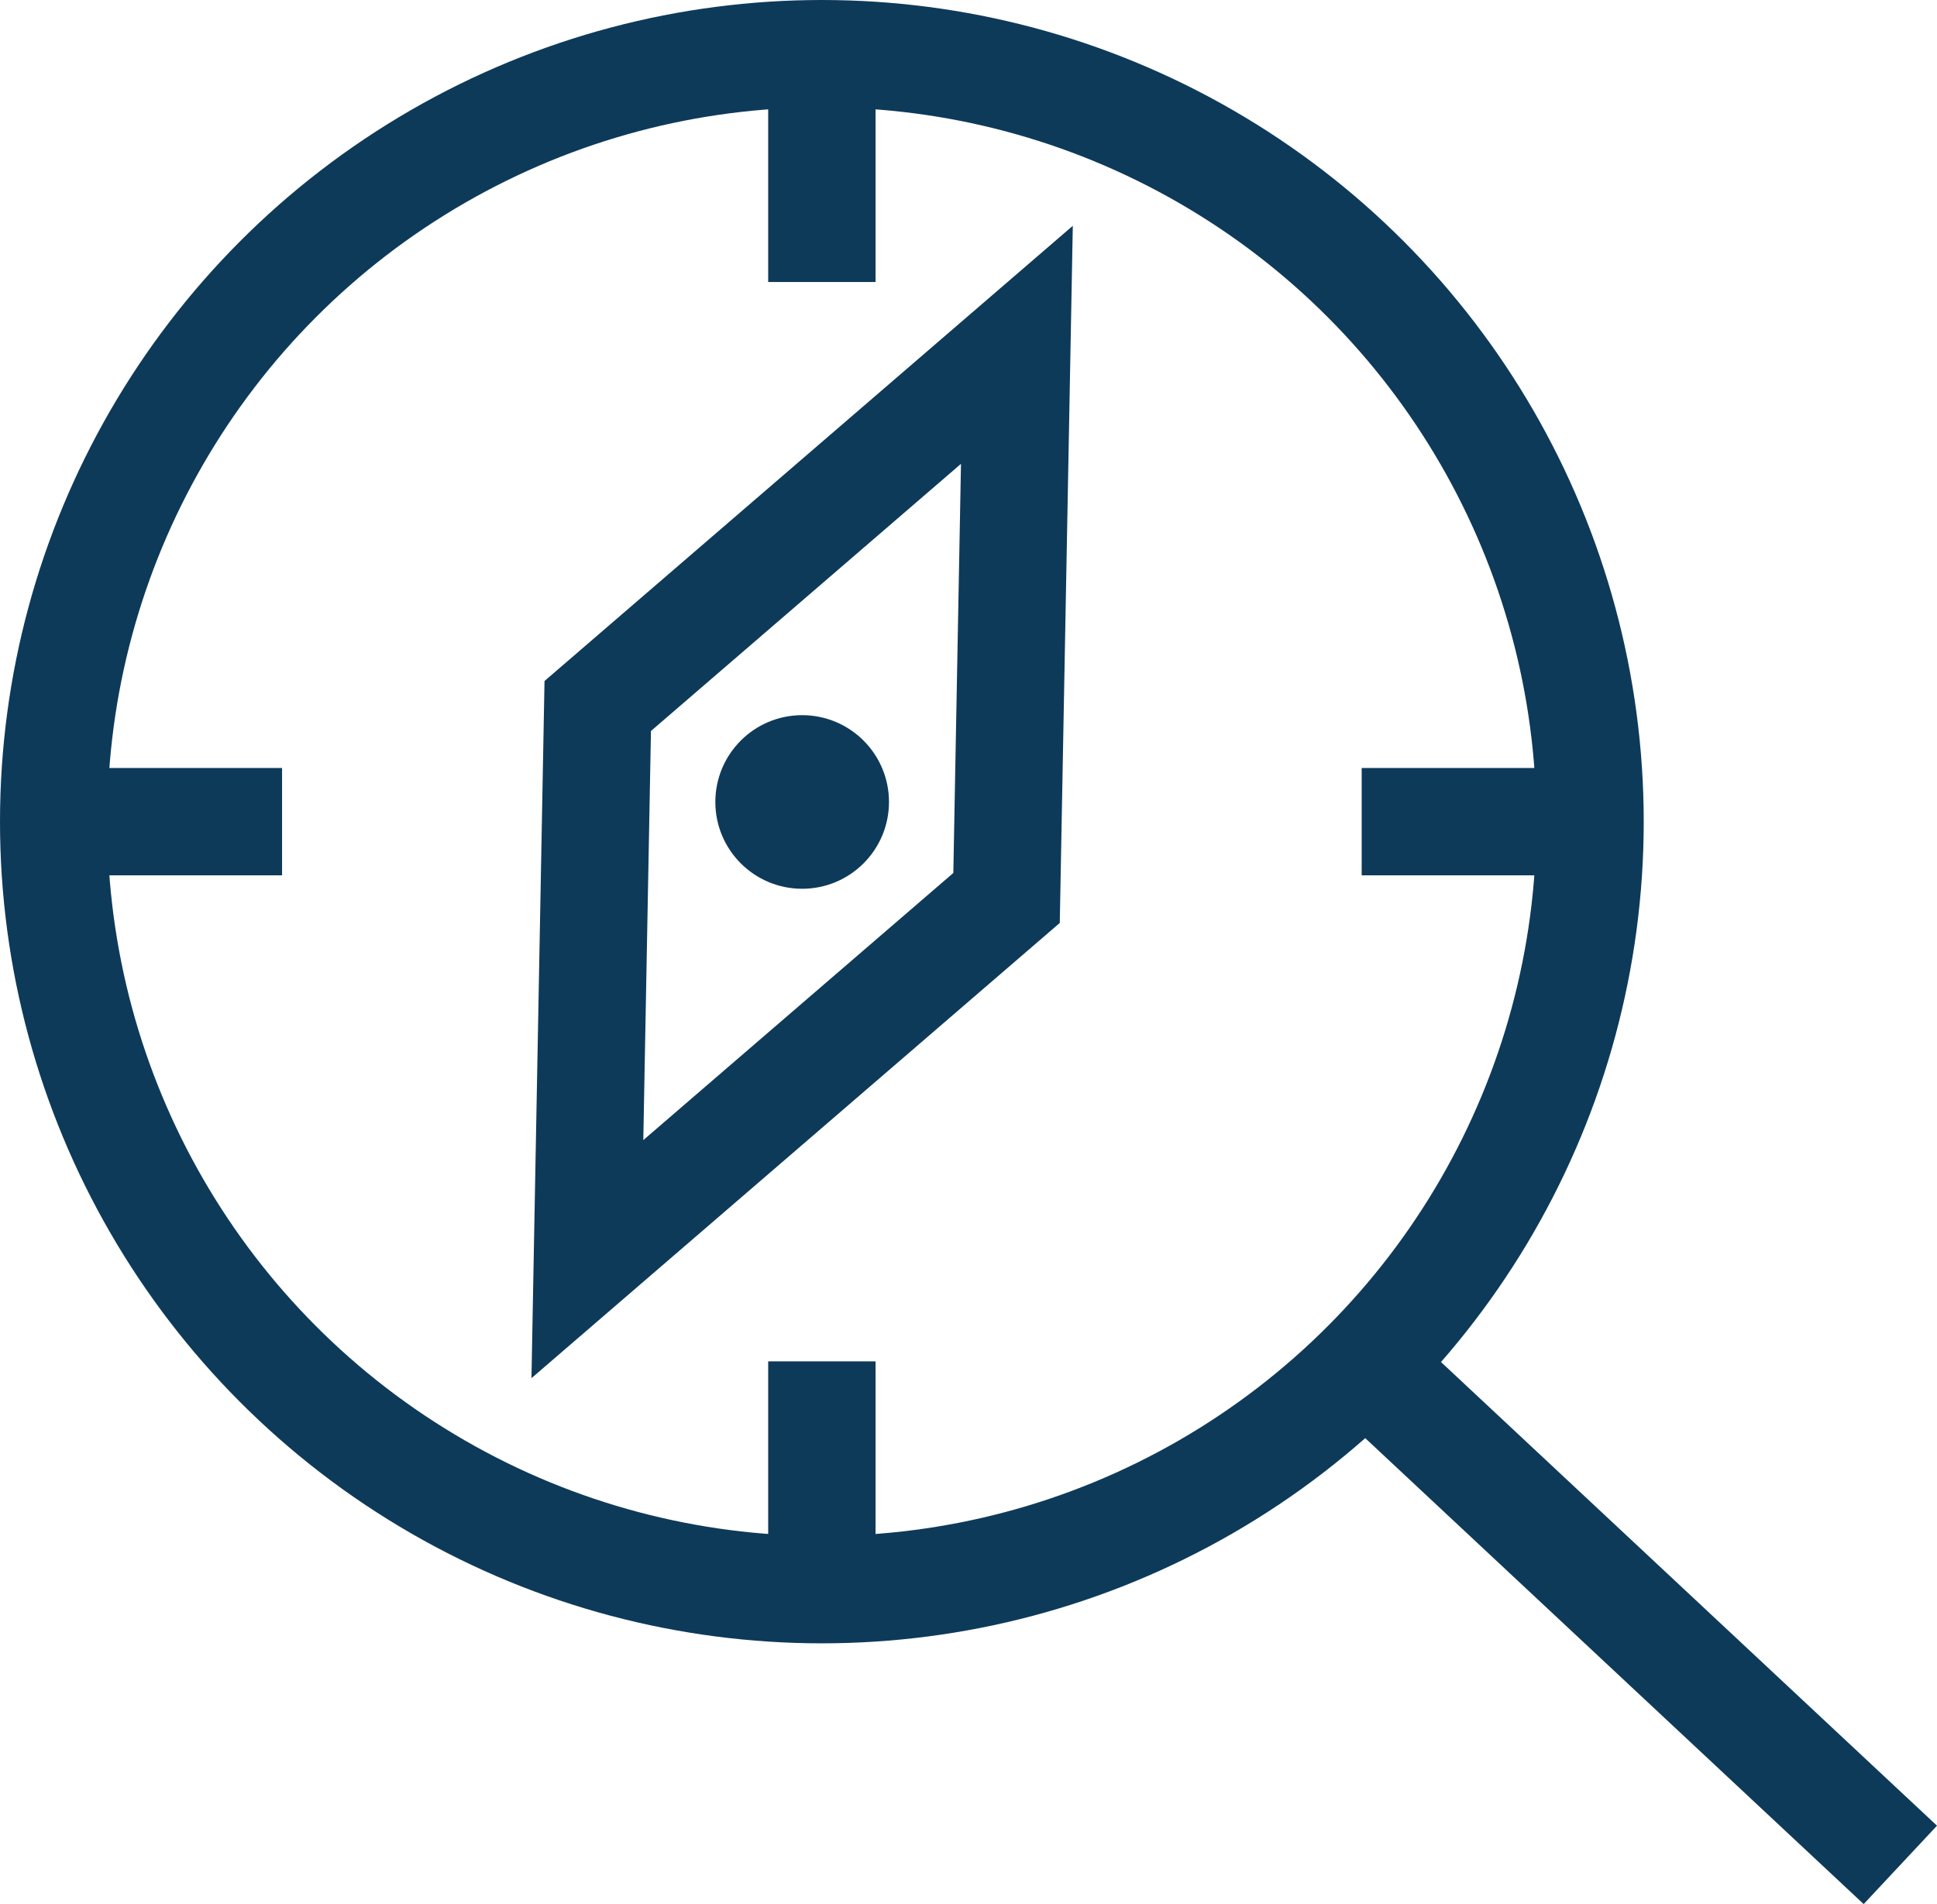
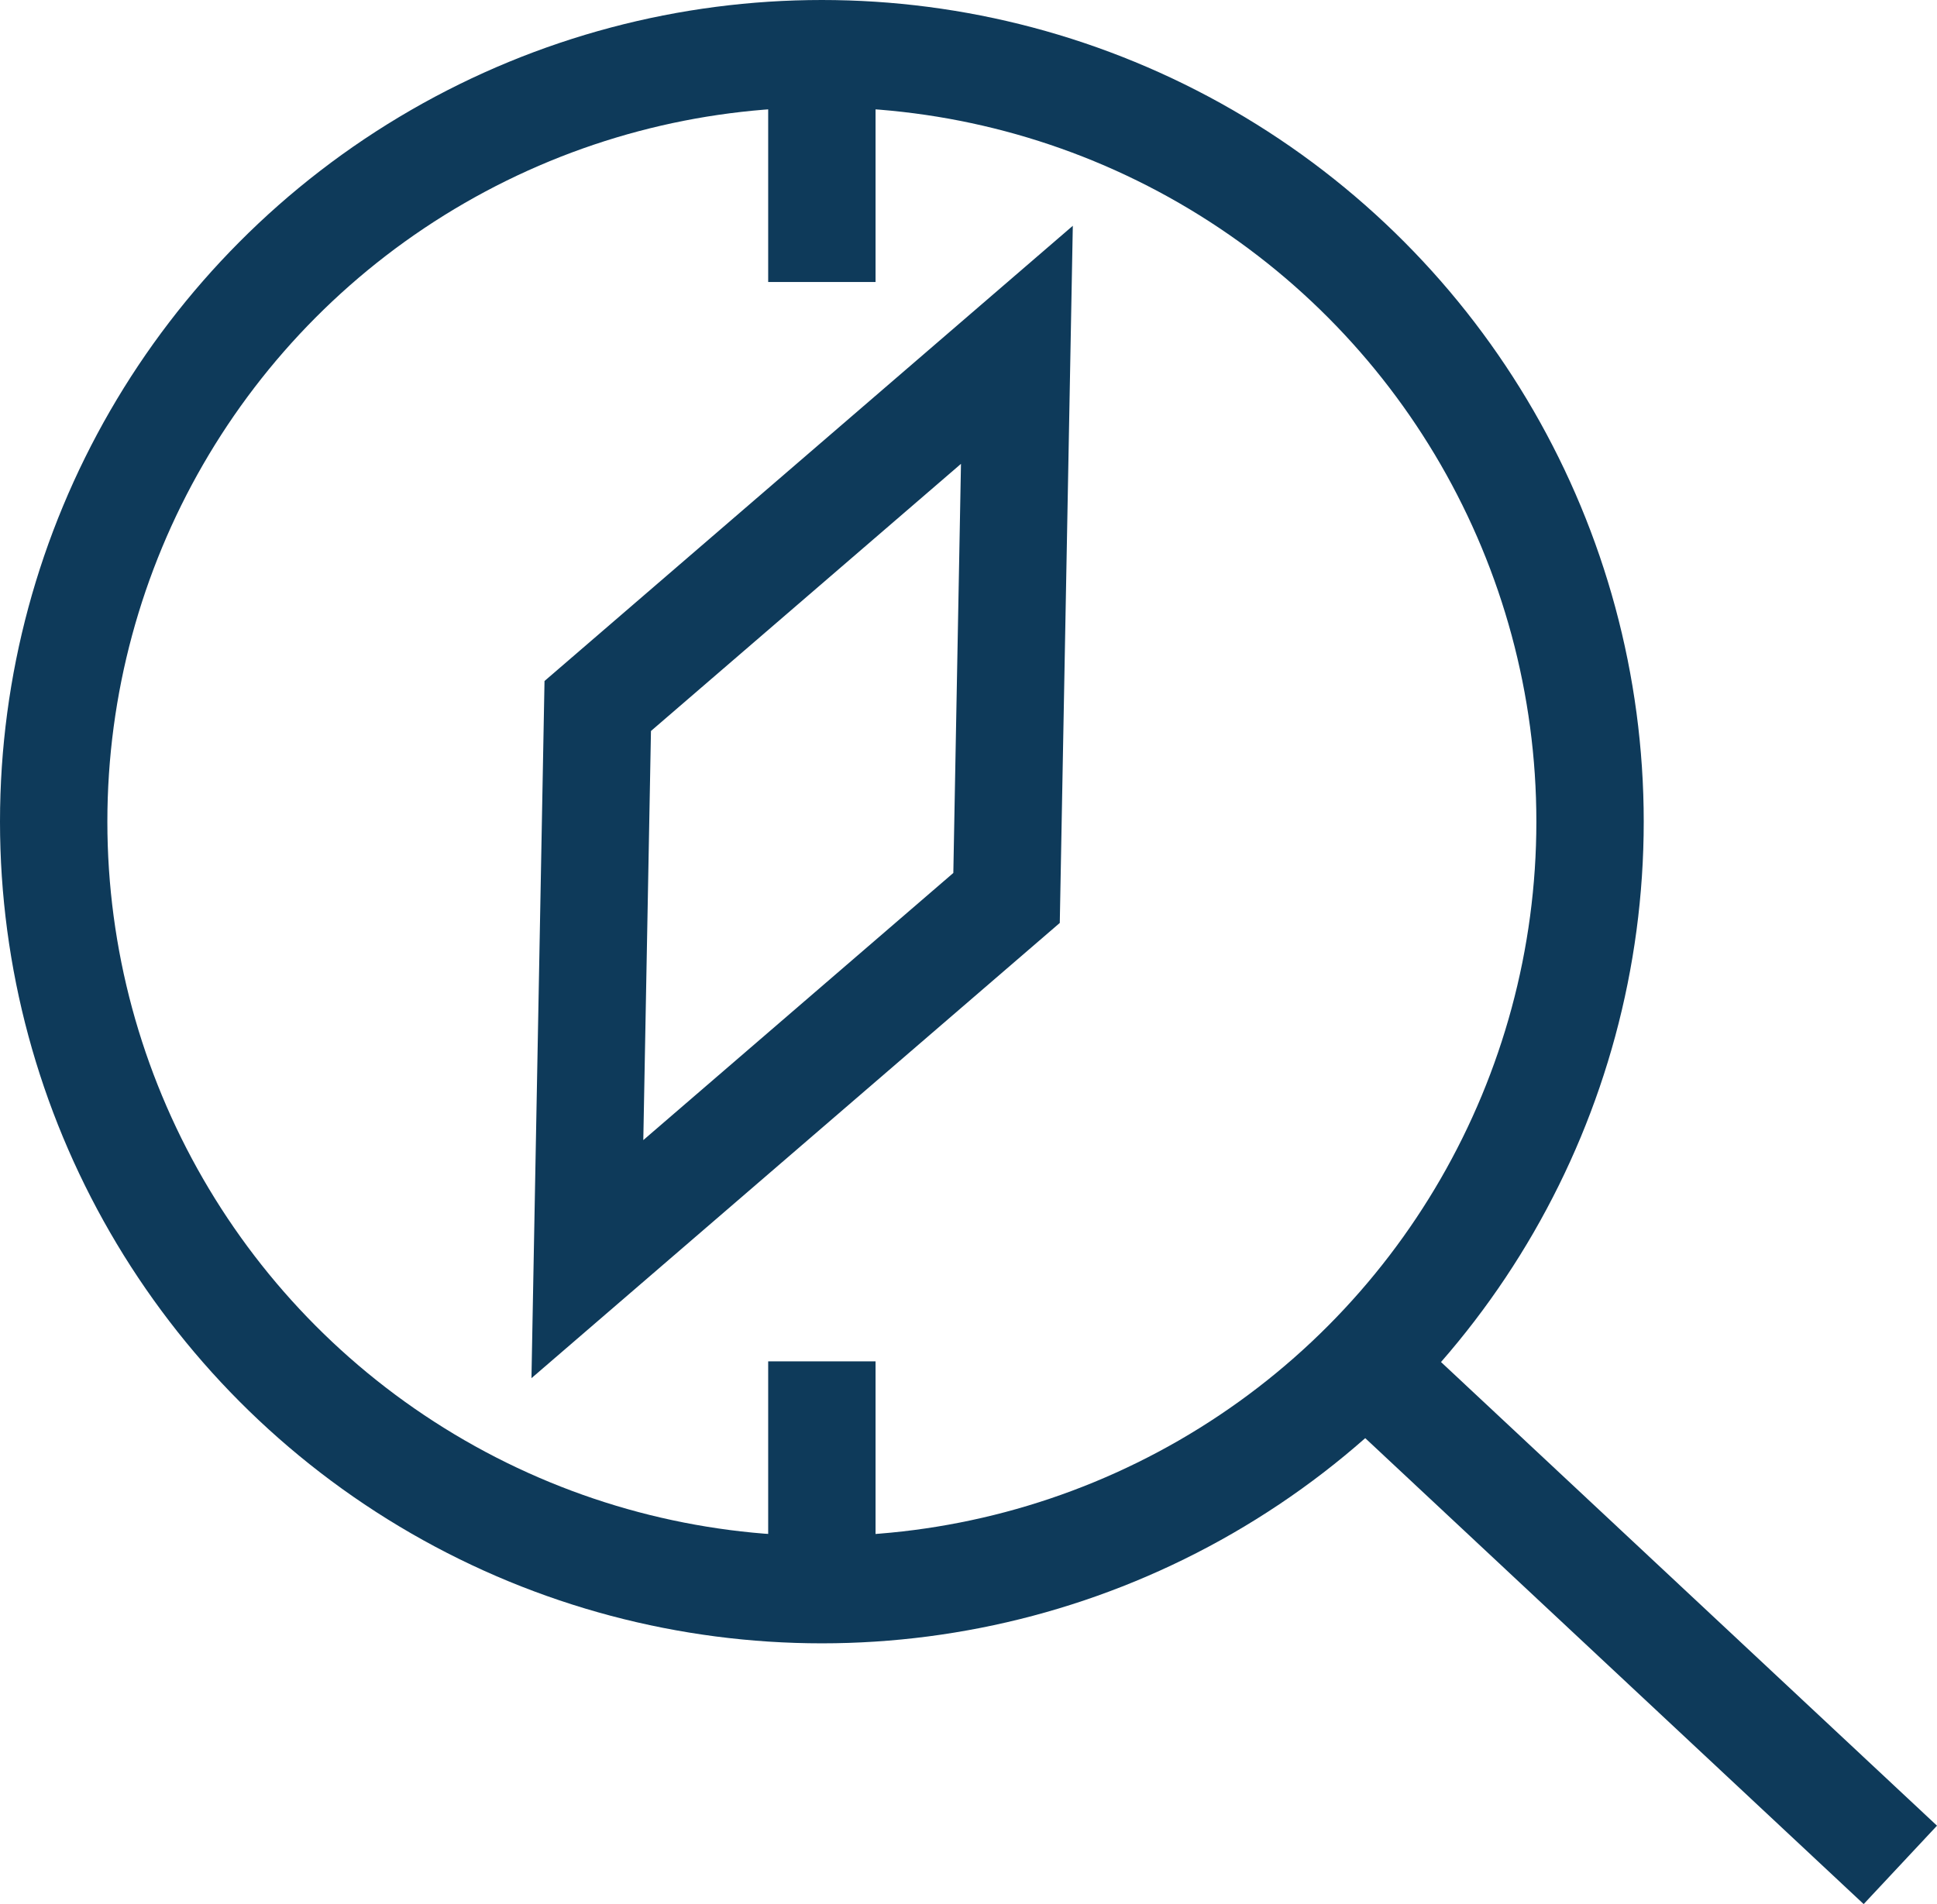
<svg xmlns="http://www.w3.org/2000/svg" width="108.247" height="106.433" viewBox="0 0 108.247 106.433">
  <defs>
    <style>.a{fill:none;stroke:#0e3a5a;stroke-miterlimit:10;stroke-width:6px;}.b{fill:#0e3a5a;}</style>
  </defs>
  <g transform="translate(-4299.101 -3931.832)">
    <circle class="a" cx="42.929" cy="42.929" r="42.929" transform="translate(4302.101 3934.832)" />
    <line class="a" x2="30.102" y2="28.146" transform="translate(4375.197 4007.928)" />
    <path class="a" d="M4354.84,3948.786l-23.424,20.189-.579,30.919,23.425-20.189Z" transform="translate(1.089 2.32)" />
    <line class="a" y2="12.763" transform="translate(4345.03 3934.832)" />
    <line class="a" y2="12.763" transform="translate(4345.03 4007.928)" />
-     <line class="a" x1="12.763" transform="translate(4302.101 3977.761)" />
-     <line class="a" x1="12.763" transform="translate(4375.197 3977.761)" />
-     <circle class="b" cx="4.852" cy="4.852" r="4.852" transform="translate(4339.077 3971.808)" />
  </g>
</svg>